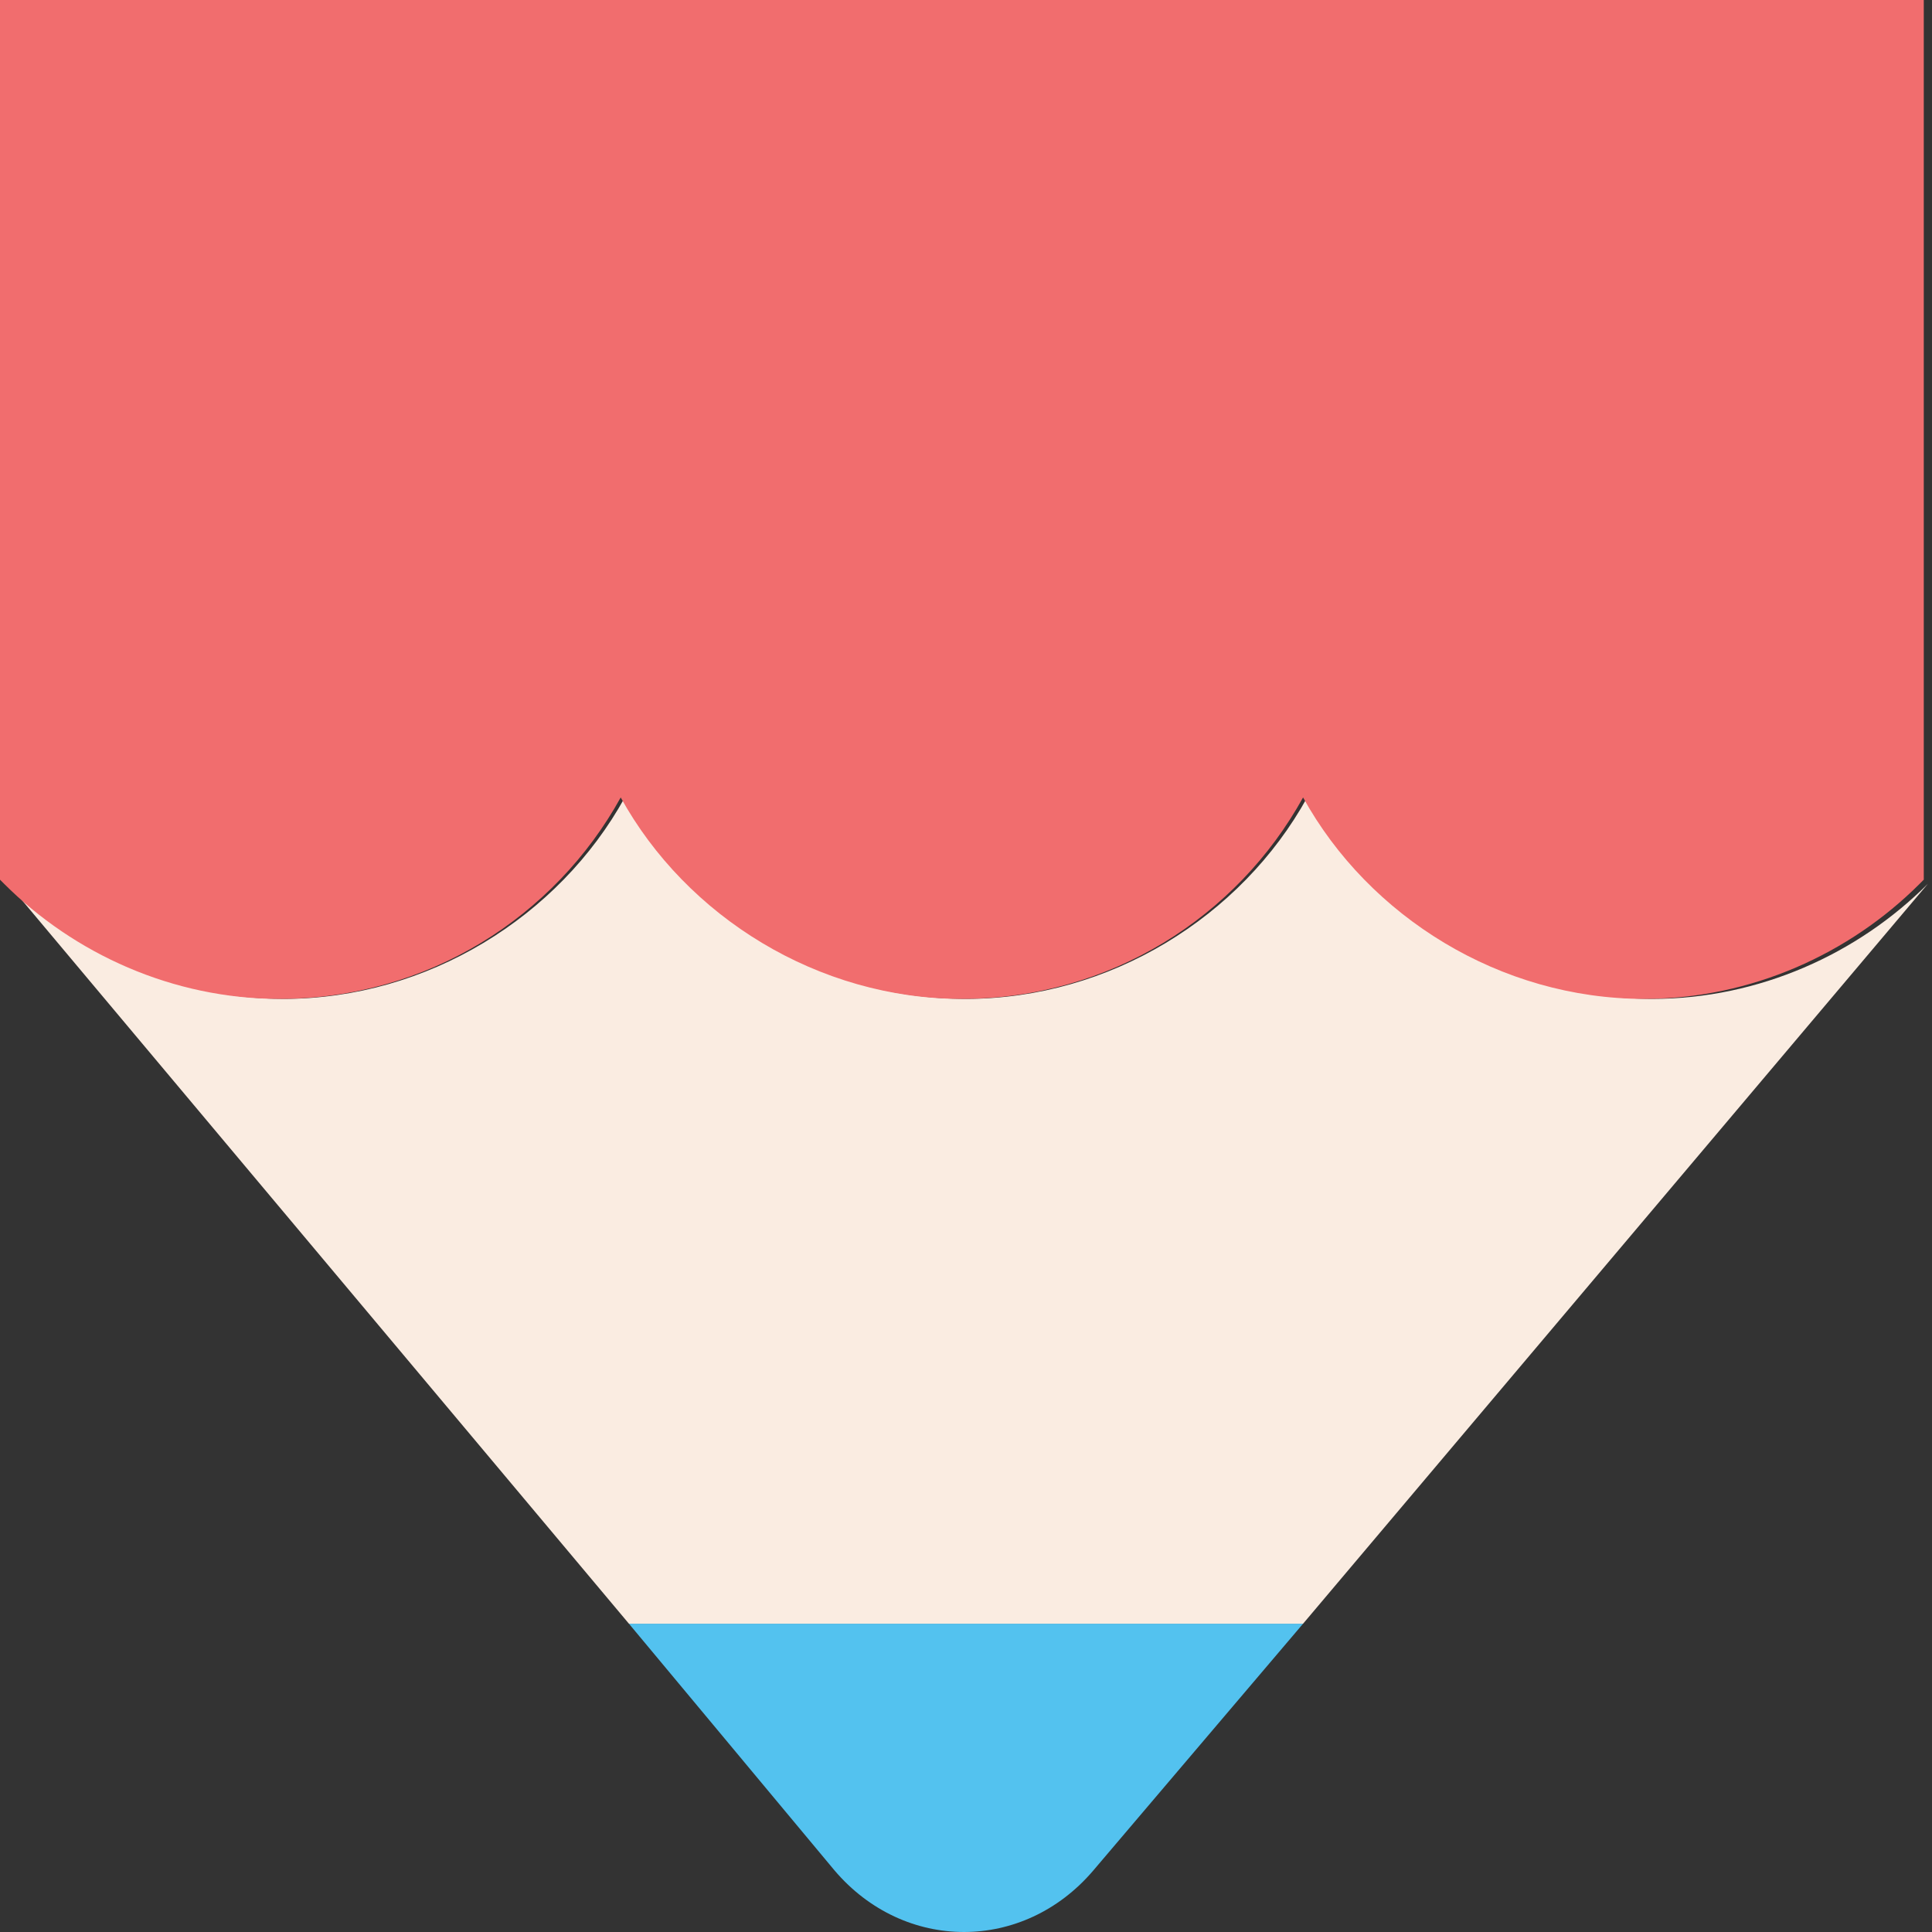
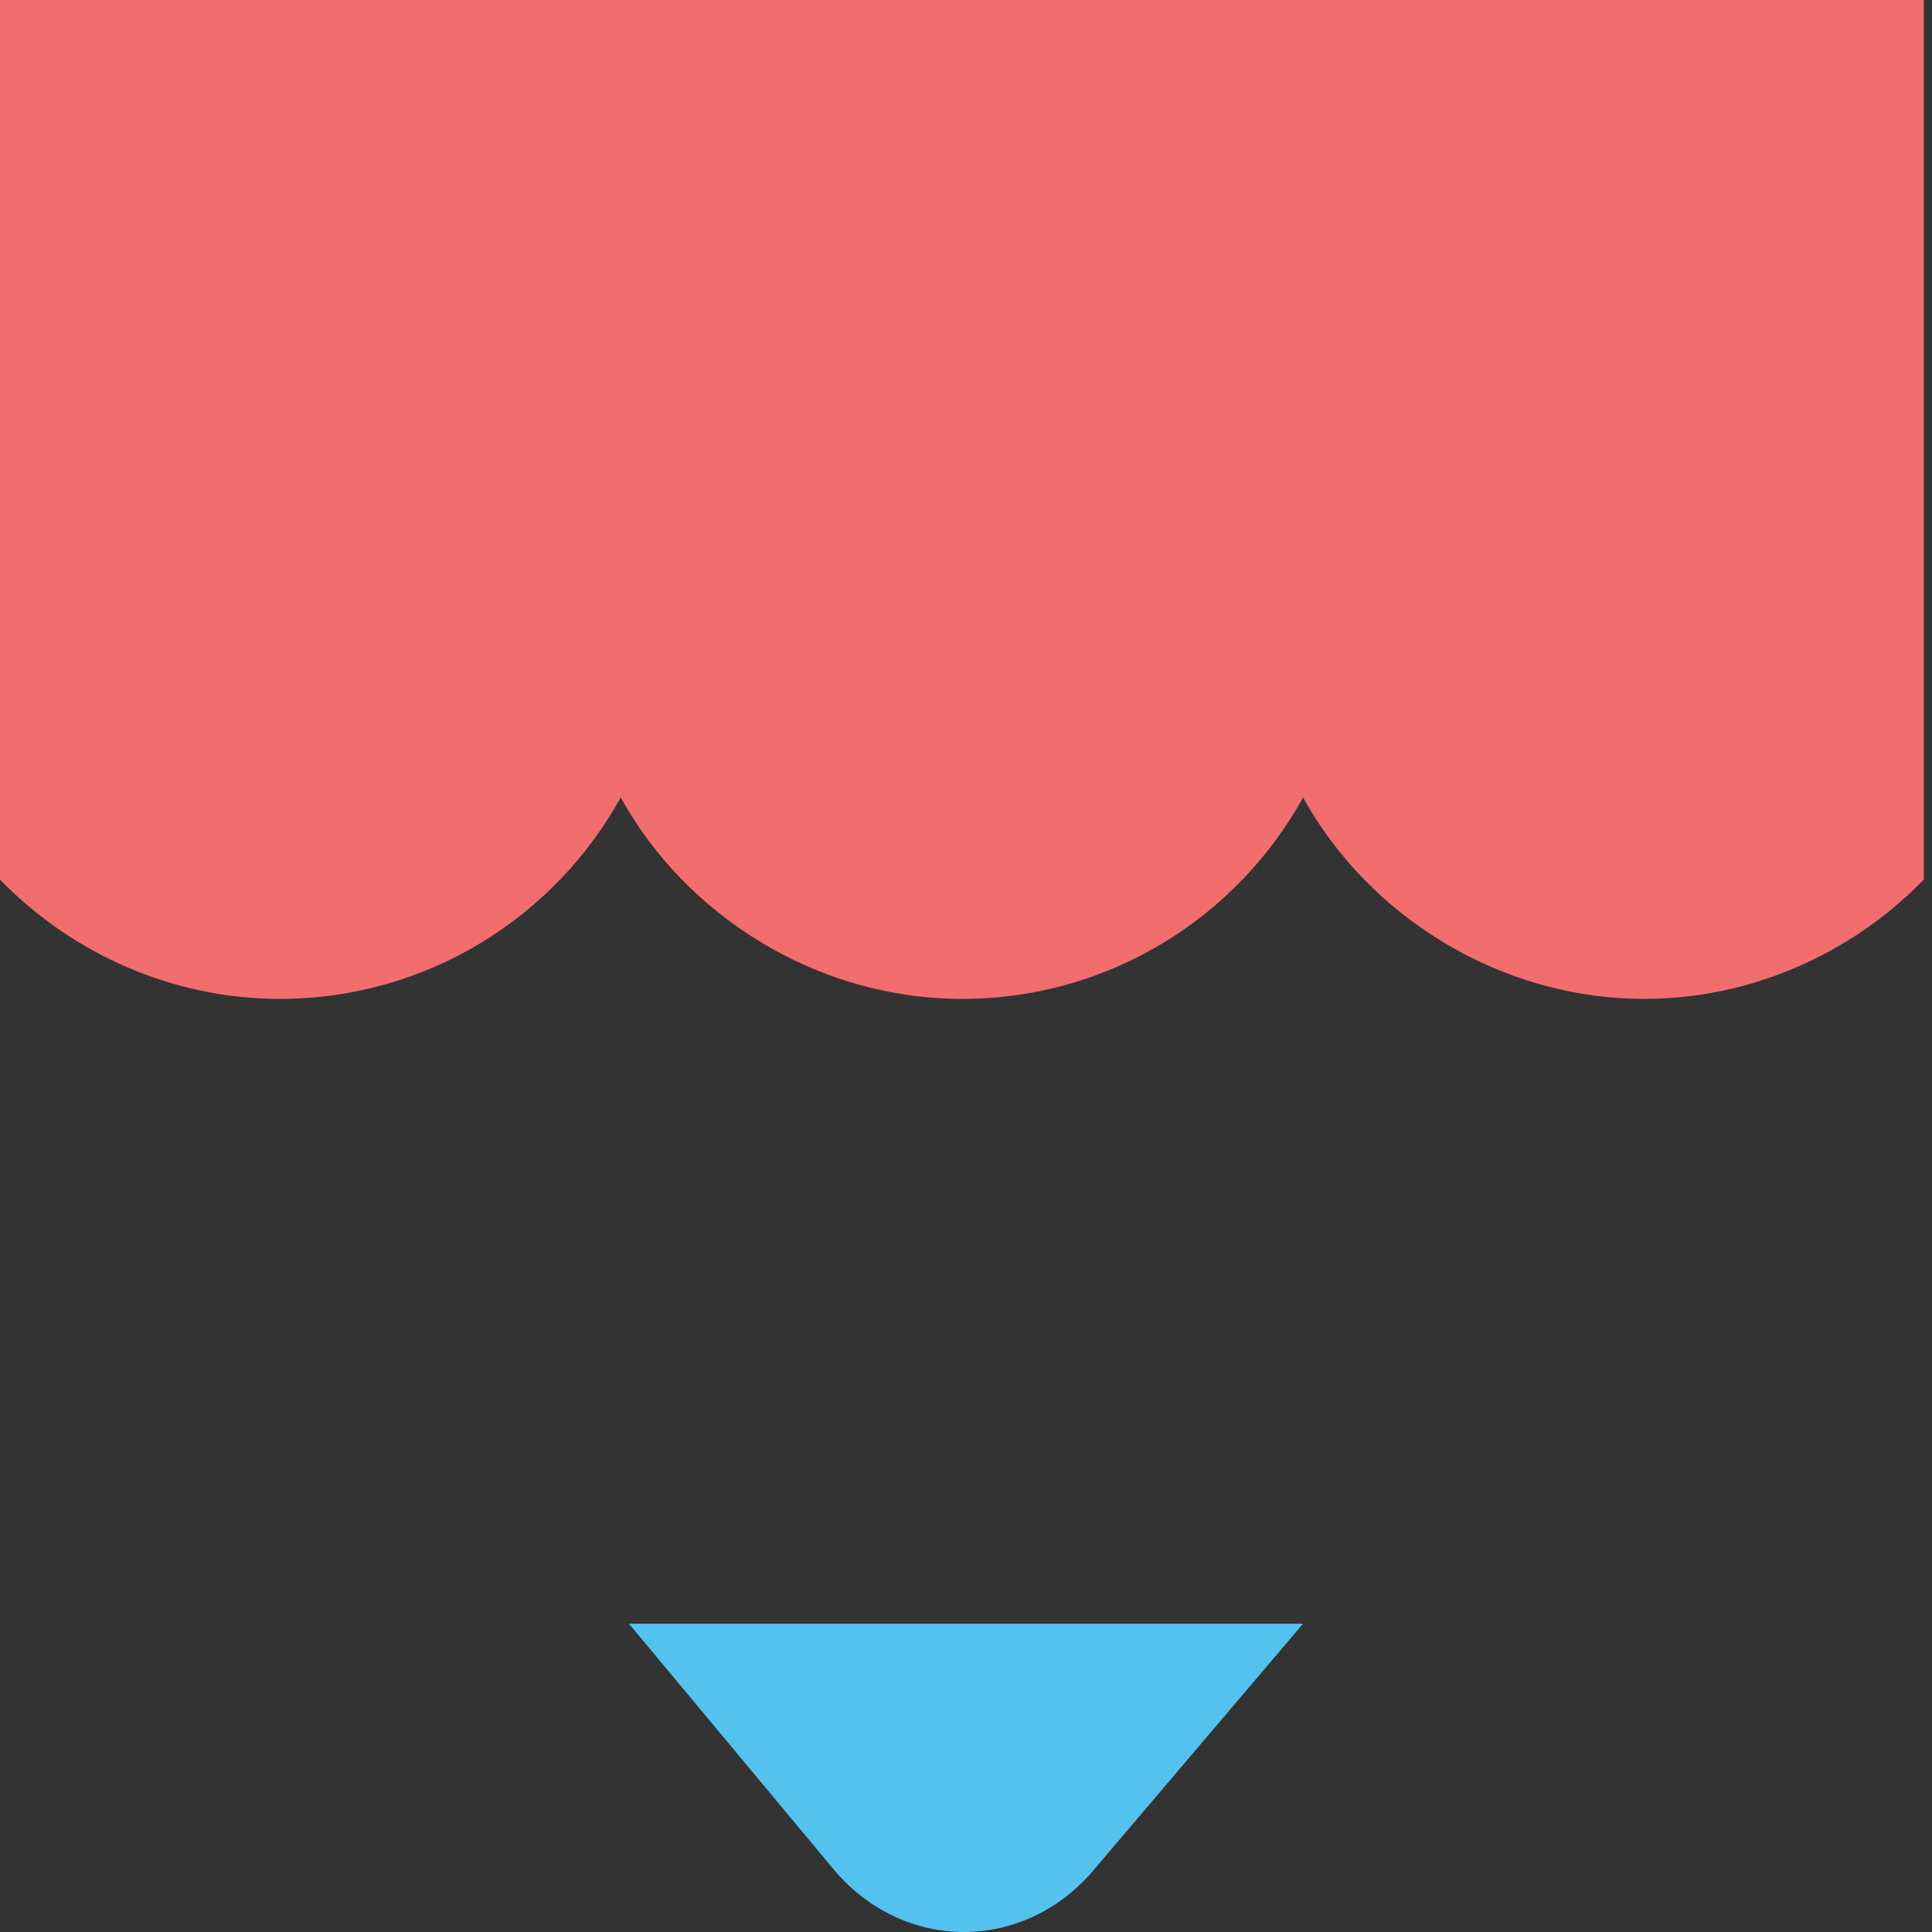
<svg xmlns="http://www.w3.org/2000/svg" height="800px" width="800px" version="1.1" id="Layer_1" viewBox="0 0 501.333 501.333" xml:space="preserve">
  <rect x="0" y="0" width="501.333" height="501.333" fill="#333333" stroke="none" />
  <path style="fill:#53C2EF;" d="M216.533,485.333c18.133,21.333,49.067,21.333,67.2,0l54.4-64H163.2L216.533,485.333z" />
-   <path style="fill:#FAECE1;" d="M339.2,206.933C322.133,237.867,288,259.2,250.667,259.2c-38.4,0-71.467-21.333-88.533-52.267  c-17.067,30.933-51.2,52.267-88.533,52.267c-27.733,0-53.333-11.733-71.467-29.867l161.067,192h174.933l162.133-192  C482.133,247.467,456.533,259.2,428.8,259.2C390.4,259.2,357.333,237.867,339.2,206.933z" />
  <path style="fill:#F16D6E;" d="M501.333,0H0v228.267l1.067,1.067C19.2,247.467,44.8,259.2,72.533,259.2  c38.4,0,71.467-21.333,88.533-52.267c17.067,30.933,51.2,52.267,88.533,52.267c38.4,0,71.467-21.333,88.533-52.267  c17.067,30.933,51.2,52.267,88.533,52.267c27.733,0,53.333-11.733,71.467-29.867l1.067-1.067V0H501.333z" />
</svg>